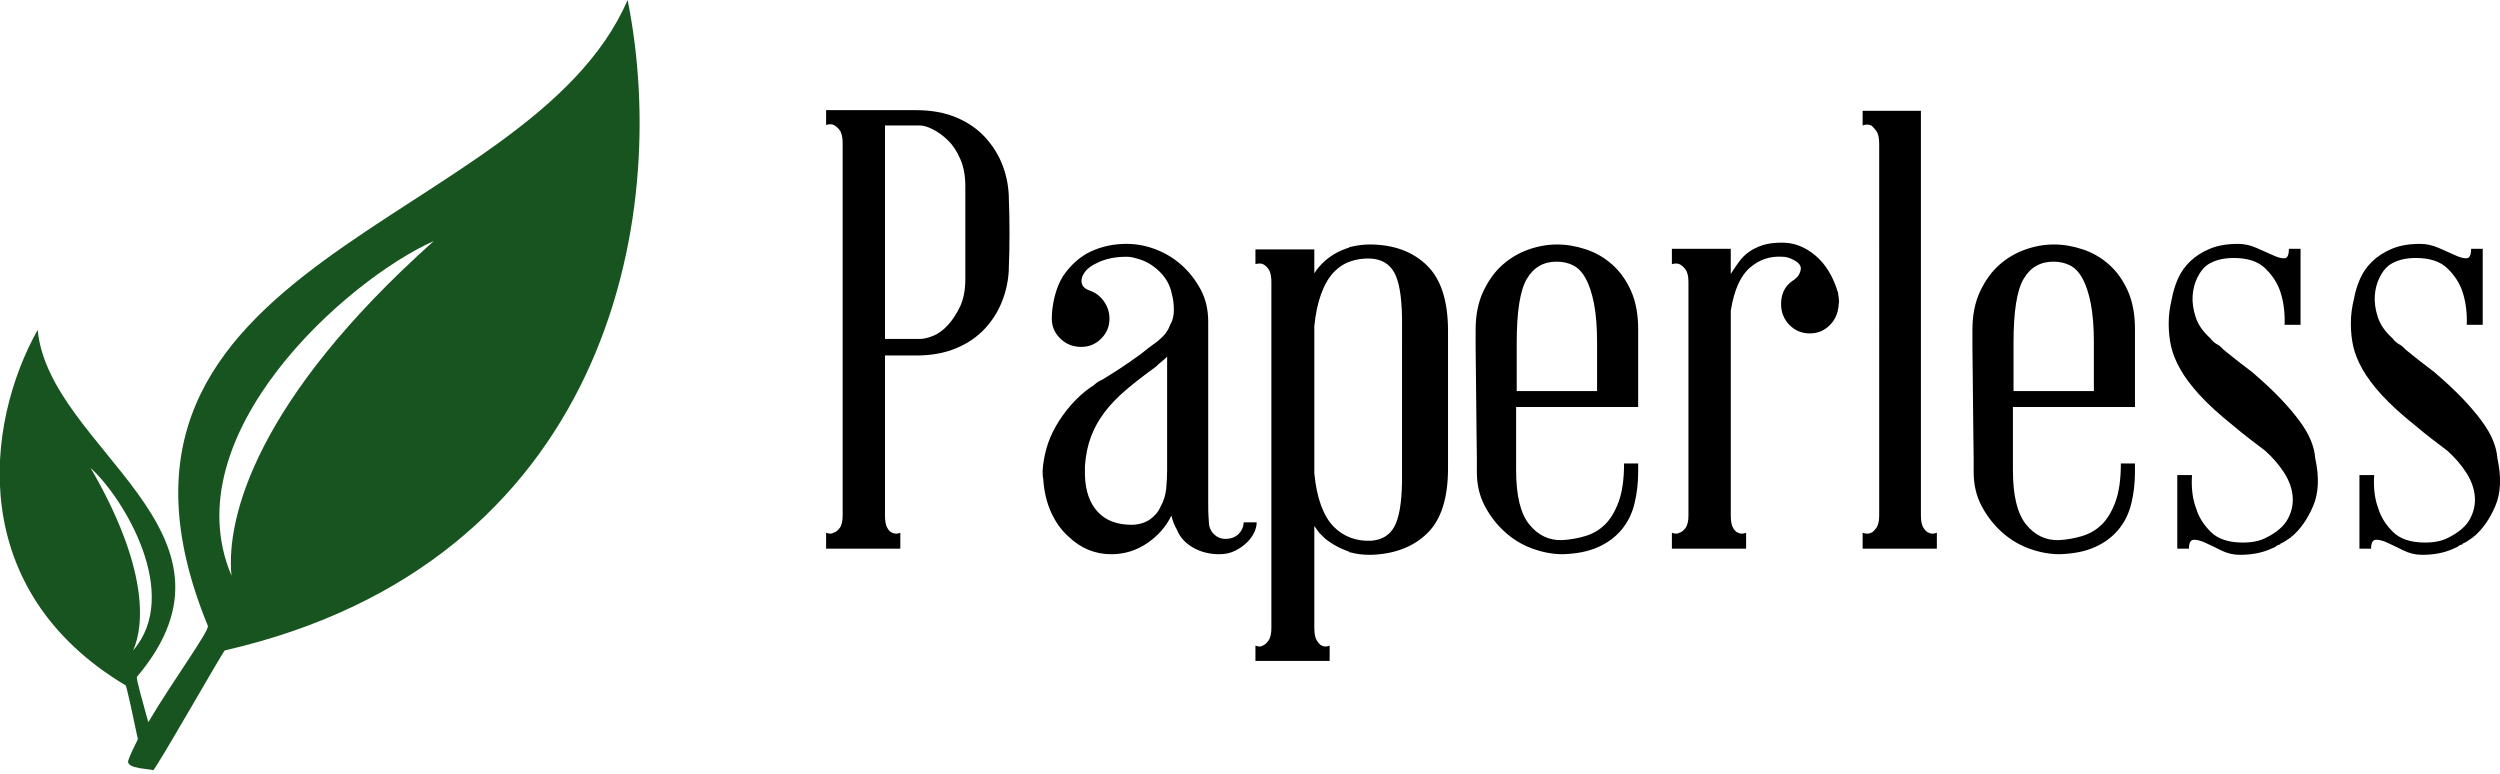
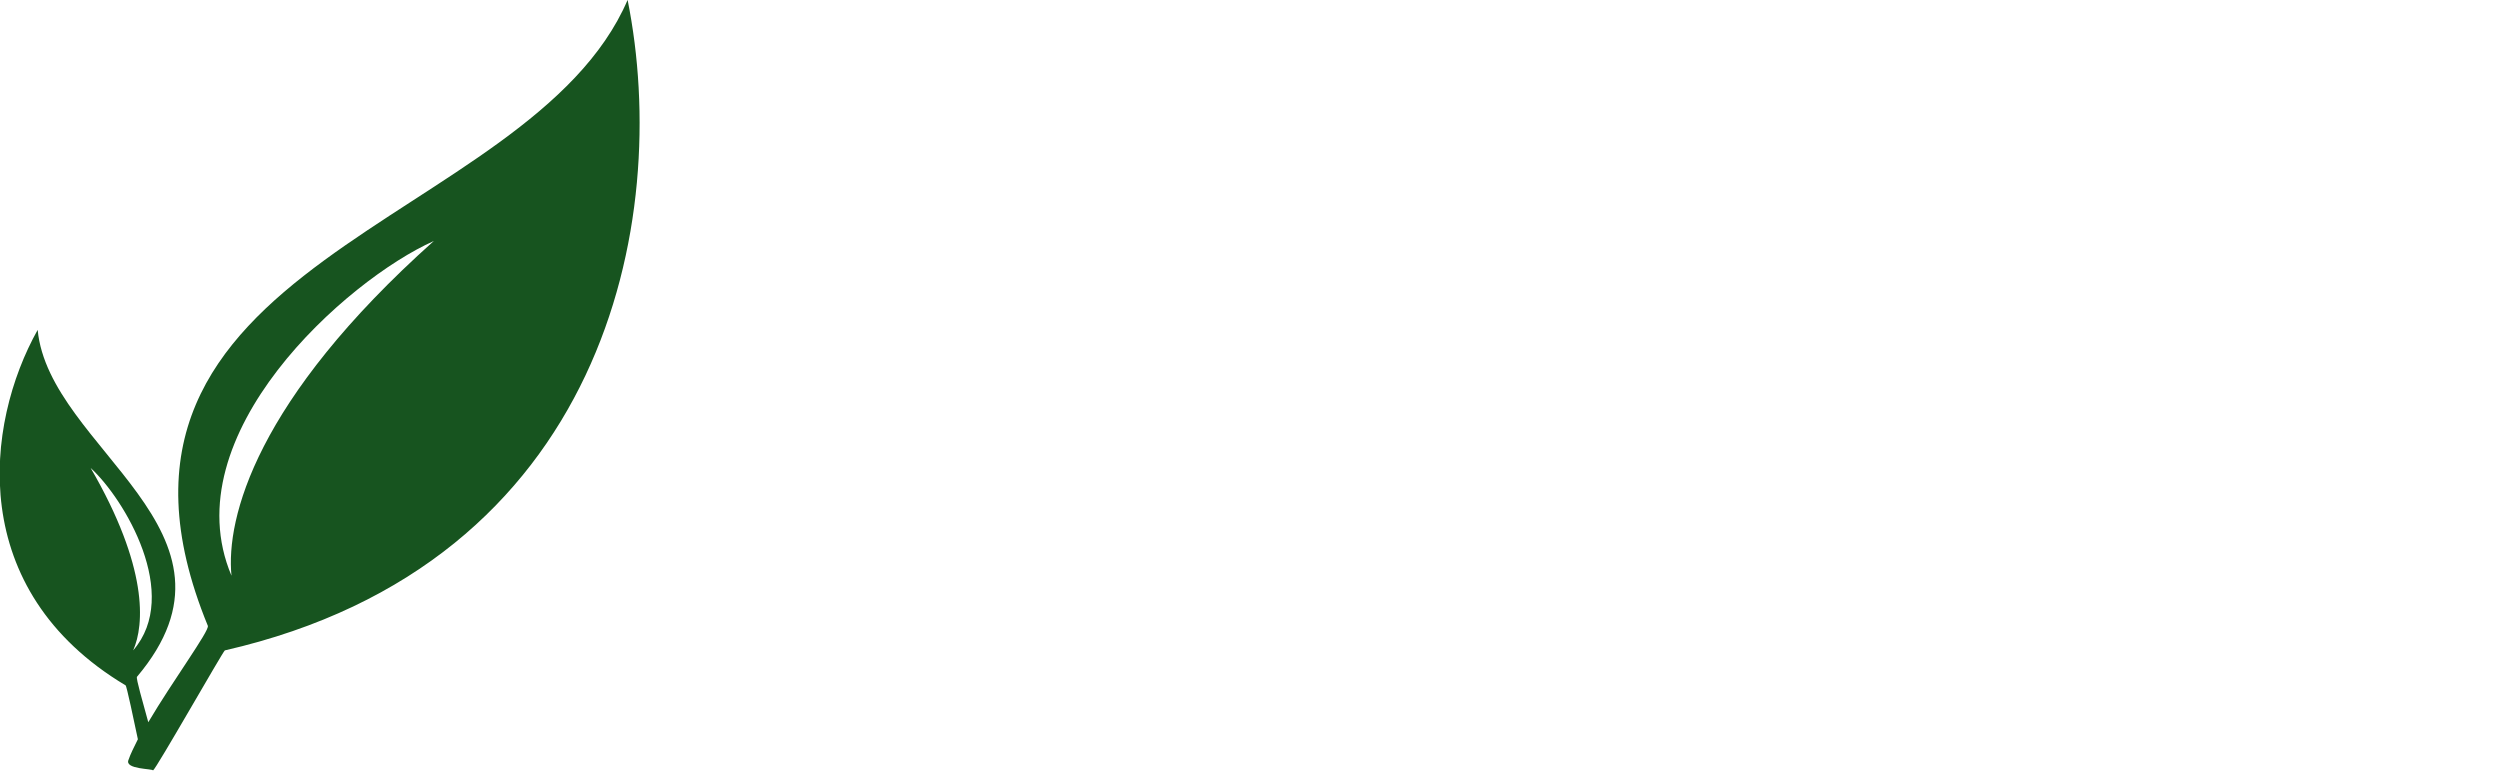
<svg xmlns="http://www.w3.org/2000/svg" xmlns:ns1="http://sodipodi.sourceforge.net/DTD/sodipodi-0.dtd" xmlns:ns2="http://www.inkscape.org/namespaces/inkscape" version="1.1" width="2897.4" height="896.636" id="svg9580" ns1:docname="logo.svg" ns2:version="1.0.1 (3bc2e813f5, 2020-09-07)">
  <defs id="defs9584" />
  <ns1:namedview pagecolor="#ffffff" bordercolor="#666666" borderopacity="1" objecttolerance="10" gridtolerance="10" guidetolerance="10" ns2:pageopacity="0" ns2:pageshadow="2" ns2:window-width="1920" ns2:window-height="1016" id="namedview9582" showgrid="false" ns2:zoom="0.46439736" ns2:cx="1393.617" ns2:cy="393.61704" ns2:window-x="1280" ns2:window-y="27" ns2:window-maximized="1" ns2:current-layer="g9578" />
  <g transform="matrix(10.638,0,0,10.638,-106.383,-106.383)" id="g9578">
    <defs id="SvgjsDefs1018" />
    <g id="SvgjsG1019" featureKey="root" fill="#000000" />
    <g id="SvgjsG1020" featureKey="symbol1" fill="#000000" transform="matrix(0.103,0,0,0.103,1.229,8.345)">
      <defs id="defs9568" />
      <g id="g9572">
        <path d="M 231,798 C 227,779 219,741 218,741 49,640 69,465 125,365 c 12,126 235,213 105,367 -1,2 6,26 12,48 26,-44 65,-97 63,-102 C 145,288 645,258 749,16 c 47,234 -24,596 -426,688 -2,1 -73,126 -76,127 0,-2 -30,-1 -26,-11 2,-6 6,-14 10,-22 z M 544,271 C 452,312 267,476 330,625 324,564 356,439 544,271 Z M 226,704 c 51,-59 -9,-160 -45,-193 61,105 57,166 45,193 z" style="fill:#17541f" id="path9570" ns1:nodetypes="ccccccccccccccccc" />
      </g>
    </g>
    <g id="SvgjsG1021" featureKey="text1" fill="#000000" transform="matrix(3.341,0,0,3.341,98.196,2.958)">
-       <path d="m 6.5,8.62 q 0.02,0.48 0.02,1.09 0,0.61 -0.02,1.07 0,0.54 -0.19,1.07 Q 6.12,12.38 5.74,12.8 5.36,13.22 4.79,13.46 4.22,13.7 3.48,13.7 H 2.46 v 5.22 q 0,0.28 0.08,0.41 0.08,0.13 0.16,0.15 0.12,0.06 0.26,0 V 20 H 0.54 v -0.52 q 0.16,0.06 0.24,0 0.1,-0.02 0.2,-0.15 0.1,-0.13 0.1,-0.41 V 6.78 Q 1.08,6.48 0.98,6.35 0.88,6.22 0.78,6.18 0.7,6.14 0.54,6.18 V 5.7 H 3.48 Q 4.22,5.7 4.79,5.94 5.36,6.18 5.74,6.6 6.12,7.02 6.31,7.54 6.5,8.06 6.5,8.62 Z M 5.08,8.18 Q 5.08,7.66 4.91,7.28 4.74,6.9 4.51,6.68 4.28,6.46 4.03,6.33 3.78,6.2 3.6,6.2 H 2.46 v 6.96 H 3.6 q 0.18,0 0.43,-0.1 0.25,-0.1 0.48,-0.35 0.23,-0.25 0.4,-0.61 0.17,-0.36 0.17,-0.9 z m 9.5,10.96 q 0,0.16 -0.08,0.33 -0.08,0.17 -0.23,0.32 -0.15,0.15 -0.38,0.27 -0.23,0.12 -0.53,0.12 -0.48,0 -0.86,-0.22 -0.38,-0.22 -0.52,-0.58 -0.12,-0.2 -0.18,-0.46 -0.26,0.54 -0.79,0.9 -0.53,0.36 -1.17,0.36 -0.8,0 -1.4,-0.58 Q 8.1,19.3 7.88,18.82 7.66,18.34 7.62,17.72 7.6,17.66 7.6,17.48 v -0.02 q 0.02,-0.34 0.12,-0.71 0.1,-0.37 0.31,-0.74 0.21,-0.37 0.5,-0.7 Q 8.82,14.98 9.16,14.74 9.24,14.7 9.29,14.65 9.34,14.6 9.44,14.54 L 9.5,14.51 9.56,14.48 q 0.36,-0.22 0.63,-0.4 0.27,-0.18 0.49,-0.34 0.12,-0.08 0.24,-0.18 0.12,-0.1 0.26,-0.2 0.18,-0.12 0.34,-0.28 0.16,-0.16 0.24,-0.38 0.12,-0.2 0.12,-0.48 0,-0.28 -0.06,-0.5 -0.08,-0.44 -0.41,-0.76 -0.33,-0.32 -0.73,-0.42 -0.18,-0.06 -0.34,-0.06 -0.56,0 -0.96,0.2 Q 9.12,10.8 9,10.95 8.88,11.1 8.87,11.23 q -0.01,0.13 0.05,0.21 0.06,0.08 0.16,0.12 0.04,0.02 0.05,0.02 0.01,0 0.05,0.02 0.26,0.1 0.43,0.35 0.17,0.25 0.17,0.55 0,0.38 -0.27,0.65 -0.27,0.27 -0.65,0.27 -0.4,0 -0.68,-0.27 Q 7.9,12.88 7.9,12.5 q 0,-0.34 0.09,-0.71 0.09,-0.37 0.27,-0.67 0.38,-0.56 0.91,-0.81 0.53,-0.25 1.17,-0.25 0.48,0 0.95,0.18 0.47,0.18 0.84,0.51 0.37,0.33 0.62,0.79 Q 13,12 13,12.6 v 5.88 q 0,0.36 0.01,0.47 0.01,0.11 0.01,0.15 v 0 q 0,0.26 0.16,0.42 0.16,0.16 0.38,0.16 0.26,0 0.42,-0.15 0.16,-0.15 0.18,-0.39 z m -3.14,-0.5 q 0.16,-0.28 0.19,-0.6 0.03,-0.32 0.03,-0.6 v -3.7 q -0.08,0.08 -0.17,0.15 -0.09,0.07 -0.19,0.17 -0.58,0.42 -0.99,0.77 -0.41,0.35 -0.69,0.72 -0.28,0.37 -0.44,0.79 -0.16,0.42 -0.2,0.96 v 0.3 q 0.02,0.76 0.41,1.19 0.39,0.43 1.11,0.43 0.32,0 0.58,-0.16 0.26,-0.18 0.36,-0.42 z m 6.88,-8.56 q 1.14,0.02 1.82,0.69 0.68,0.67 0.68,2.13 v 4.48 q 0,1.46 -0.68,2.12 -0.68,0.66 -1.82,0.7 h -0.06 q -0.34,0 -0.62,-0.08 h -0.02 q -0.02,0 -0.02,-0.02 -0.46,-0.16 -0.8,-0.44 l -0.19,-0.19 q 0,0 -0.15,-0.21 v 3.32 q 0,0.28 0.08,0.41 0.08,0.13 0.16,0.17 0.12,0.06 0.26,0 v 0.5 h -2.42 v -0.5 q 0.16,0.06 0.24,0 0.1,-0.04 0.19,-0.17 0.09,-0.13 0.09,-0.41 V 11.3 q 0,-0.28 -0.09,-0.41 -0.09,-0.13 -0.19,-0.17 -0.08,-0.04 -0.24,0 v -0.48 h 1.92 v 0.78 q 0.14,-0.22 0.34,-0.4 0.34,-0.3 0.8,-0.44 0,-0.02 0.02,-0.02 h 0.02 q 0.32,-0.08 0.62,-0.08 z m 1,2.38 V 12.44 Q 19.3,11.42 19.07,11 q -0.23,-0.42 -0.75,-0.46 -0.36,-0.02 -0.68,0.09 -0.32,0.11 -0.56,0.37 -0.24,0.26 -0.4,0.7 -0.16,0.44 -0.22,1.04 v 4.8 q 0.06,0.62 0.22,1.05 0.16,0.43 0.4,0.68 0.24,0.25 0.56,0.37 0.32,0.12 0.68,0.1 0.52,-0.04 0.75,-0.46 0.23,-0.42 0.25,-1.44 v -0.02 z m 5.06,-2.38 q 0.46,0 0.94,0.16 0.48,0.16 0.86,0.5 0.38,0.34 0.61,0.86 0.23,0.52 0.23,1.24 v 2.02 0.06 0.46 h -3.98 v 2.06 q 0,1.24 0.43,1.77 0.43,0.53 1.07,0.51 0.38,-0.02 0.75,-0.13 0.37,-0.11 0.64,-0.37 0.27,-0.26 0.45,-0.74 0.18,-0.48 0.18,-1.26 h 0.46 v 0.28 q 0,0.54 -0.12,1.03 -0.12,0.49 -0.42,0.85 -0.3,0.36 -0.77,0.57 -0.47,0.21 -1.15,0.23 -0.48,0 -0.98,-0.18 -0.5,-0.18 -0.9,-0.54 -0.4,-0.36 -0.66,-0.85 -0.26,-0.49 -0.26,-1.11 v -0.47 q 0,0 -0.01,-0.77 -0.01,-0.77 -0.01,-0.95 0,-0.18 -0.01,-0.99 -0.01,-0.81 -0.01,-0.87 v -0.59 q 0,-0.72 0.25,-1.25 0.25,-0.53 0.62,-0.86 0.37,-0.33 0.84,-0.5 0.47,-0.17 0.95,-0.17 z m 1.3,4.78 v -1.58 q 0,-0.76 -0.1,-1.27 -0.1,-0.51 -0.27,-0.82 -0.17,-0.31 -0.41,-0.43 -0.24,-0.12 -0.54,-0.12 -0.64,0 -0.97,0.56 -0.33,0.56 -0.33,2.08 v 1.58 z m 7.86,-3.2 q 0,0.04 0.02,0.16 0.02,0.12 0,0.2 -0.02,0.42 -0.29,0.69 -0.27,0.27 -0.65,0.27 -0.4,0 -0.67,-0.28 -0.27,-0.28 -0.27,-0.68 0,-0.5 0.38,-0.76 0.04,-0.02 0.05,-0.03 l 0.03,-0.03 q 0.14,-0.1 0.18,-0.29 0.04,-0.19 -0.24,-0.33 -0.18,-0.1 -0.36,-0.1 -0.6,-0.04 -1.06,0.36 -0.46,0.4 -0.62,1.4 v 6.68 q 0,0.28 0.08,0.41 0.08,0.13 0.16,0.15 0.12,0.06 0.26,0 V 20 h -2.42 v -0.52 q 0.16,0.06 0.24,0 0.1,-0.02 0.2,-0.15 0.1,-0.13 0.1,-0.41 V 11.3 q 0,-0.28 -0.1,-0.41 -0.1,-0.13 -0.2,-0.17 -0.08,-0.04 -0.24,0 v -0.5 h 1.92 v 0.82 q 0.14,-0.22 0.28,-0.41 0.14,-0.19 0.33,-0.32 0.19,-0.13 0.44,-0.21 0.25,-0.08 0.63,-0.08 0.58,0 1.08,0.42 0.5,0.42 0.74,1.22 z m 2.7,7.26 q 0,0.28 0.09,0.41 0.09,0.13 0.17,0.15 0.1,0.06 0.26,0 V 20 h -2.42 v -0.52 q 0.16,0.06 0.28,0 0.06,-0.02 0.16,-0.15 0.1,-0.13 0.1,-0.41 V 6.8 q 0,-0.3 -0.1,-0.43 Q 34.68,6.24 34.62,6.2 34.5,6.14 34.34,6.2 V 5.72 h 1.9 V 6.8 Z m 4.34,-8.84 q 0.46,0 0.94,0.16 0.48,0.16 0.86,0.5 0.38,0.34 0.61,0.86 0.23,0.52 0.23,1.24 v 2.02 0.06 0.46 h -3.98 v 2.06 q 0,1.24 0.43,1.77 0.43,0.53 1.07,0.51 0.38,-0.02 0.75,-0.13 0.37,-0.11 0.64,-0.37 0.27,-0.26 0.45,-0.74 0.18,-0.48 0.18,-1.26 h 0.46 v 0.28 q 0,0.54 -0.12,1.03 -0.12,0.49 -0.42,0.85 -0.3,0.36 -0.77,0.57 -0.47,0.21 -1.15,0.23 -0.48,0 -0.98,-0.18 -0.5,-0.18 -0.9,-0.54 -0.4,-0.36 -0.66,-0.85 -0.26,-0.49 -0.26,-1.11 v -0.47 q 0,0 -0.01,-0.77 -0.01,-0.77 -0.01,-0.95 0,-0.18 -0.01,-0.99 -0.01,-0.81 -0.01,-0.87 v -0.59 q 0,-0.72 0.25,-1.25 0.25,-0.53 0.62,-0.86 0.37,-0.33 0.84,-0.5 0.47,-0.17 0.95,-0.17 z m 1.3,4.78 v -1.58 q 0,-0.76 -0.1,-1.27 -0.1,-0.51 -0.27,-0.82 -0.17,-0.31 -0.41,-0.43 -0.24,-0.12 -0.54,-0.12 -0.64,0 -0.97,0.56 -0.33,0.56 -0.33,2.08 v 1.58 z m 6,5.02 q -0.02,0.02 -0.03,0.02 -0.01,0 -0.03,0.02 l -0.02,0.02 q -0.04,0.02 -0.09,0.04 -0.05,0.02 -0.09,0.04 -0.42,0.18 -0.98,0.18 -0.32,0 -0.62,-0.15 Q 45.72,19.9 45.5,19.8 45.28,19.7 45.13,19.71 44.98,19.72 44.98,20 H 44.6 v -2.4 h 0.48 q -0.04,0.64 0.14,1.1 0.12,0.4 0.47,0.75 0.35,0.35 1.05,0.35 0.46,0 0.76,-0.16 0.52,-0.26 0.71,-0.62 0.19,-0.36 0.15,-0.75 -0.04,-0.39 -0.29,-0.77 -0.25,-0.38 -0.61,-0.7 -0.24,-0.18 -0.5,-0.38 -0.26,-0.2 -0.52,-0.42 -0.7,-0.56 -1.11,-1.01 -0.41,-0.45 -0.63,-0.84 -0.22,-0.39 -0.3,-0.74 -0.08,-0.35 -0.08,-0.75 0,-0.24 0.03,-0.44 0.03,-0.2 0.07,-0.36 0.06,-0.34 0.2,-0.66 0.14,-0.32 0.4,-0.57 0.26,-0.25 0.64,-0.41 0.38,-0.16 0.92,-0.16 0.3,0 0.6,0.13 0.3,0.13 0.54,0.24 0.24,0.11 0.38,0.1 0.14,-0.01 0.14,-0.31 h 0.38 V 12.7 H 48.1 q 0.02,-0.6 -0.14,-1.08 -0.14,-0.42 -0.49,-0.76 -0.35,-0.34 -1.03,-0.34 -0.54,0 -0.88,0.24 -0.18,0.14 -0.31,0.41 -0.13,0.27 -0.15,0.59 -0.02,0.32 0.1,0.69 0.12,0.37 0.48,0.69 0.04,0.06 0.11,0.12 0.07,0.06 0.15,0.1 0.06,0.04 0.1,0.08 l 0.08,0.08 q 0.22,0.18 0.45,0.36 0.23,0.18 0.47,0.36 0.56,0.48 0.93,0.87 0.37,0.39 0.62,0.73 0.25,0.34 0.37,0.64 0.12,0.3 0.14,0.58 0.2,0.92 -0.07,1.55 -0.27,0.63 -0.69,0.99 h -0.02 q 0,0.04 -0.04,0.04 -0.04,0.04 -0.08,0.06 l -0.12,0.08 q 0,0 -0.12,0.06 v 0.02 q -0.02,0 -0.04,0.01 -0.02,0.01 -0.04,0.01 z m 5.94,0 q -0.02,0.02 -0.03,0.02 -0.01,0 -0.03,0.02 l -0.02,0.02 q -0.04,0.02 -0.09,0.04 -0.05,0.02 -0.09,0.04 -0.42,0.18 -0.98,0.18 -0.32,0 -0.62,-0.15 -0.3,-0.15 -0.52,-0.25 -0.22,-0.1 -0.37,-0.09 -0.15,0.01 -0.15,0.29 h -0.38 v -2.4 h 0.48 q -0.04,0.64 0.14,1.1 0.12,0.4 0.47,0.75 0.35,0.35 1.05,0.35 0.46,0 0.76,-0.16 0.52,-0.26 0.71,-0.62 0.19,-0.36 0.15,-0.75 -0.04,-0.39 -0.29,-0.77 -0.25,-0.38 -0.61,-0.7 -0.24,-0.18 -0.5,-0.38 -0.26,-0.2 -0.52,-0.42 -0.7,-0.56 -1.11,-1.01 -0.41,-0.45 -0.63,-0.84 -0.22,-0.39 -0.3,-0.74 -0.08,-0.35 -0.08,-0.75 0,-0.24 0.03,-0.44 0.03,-0.2 0.07,-0.36 0.06,-0.34 0.2,-0.66 0.14,-0.32 0.4,-0.57 0.26,-0.25 0.64,-0.41 0.38,-0.16 0.92,-0.16 0.3,0 0.6,0.13 0.3,0.13 0.54,0.24 0.24,0.11 0.38,0.1 0.14,-0.01 0.14,-0.31 h 0.38 v 2.48 h -0.52 q 0.02,-0.6 -0.14,-1.08 -0.14,-0.42 -0.49,-0.76 -0.35,-0.34 -1.03,-0.34 -0.54,0 -0.88,0.24 -0.18,0.14 -0.31,0.41 -0.13,0.27 -0.15,0.59 -0.02,0.32 0.1,0.69 0.12,0.37 0.48,0.69 0.04,0.06 0.11,0.12 0.07,0.06 0.15,0.1 0.06,0.04 0.1,0.08 l 0.08,0.08 q 0.22,0.18 0.45,0.36 0.23,0.18 0.47,0.36 0.56,0.48 0.93,0.87 0.37,0.39 0.62,0.73 0.25,0.34 0.37,0.64 0.12,0.3 0.14,0.58 0.2,0.92 -0.07,1.55 -0.27,0.63 -0.69,0.99 h -0.02 q 0,0.04 -0.04,0.04 -0.04,0.04 -0.08,0.06 l -0.12,0.08 q 0,0 -0.12,0.06 v 0.02 q -0.02,0 -0.04,0.01 -0.02,0.01 -0.04,0.01 z" id="path9575" />
-     </g>
+       </g>
  </g>
</svg>